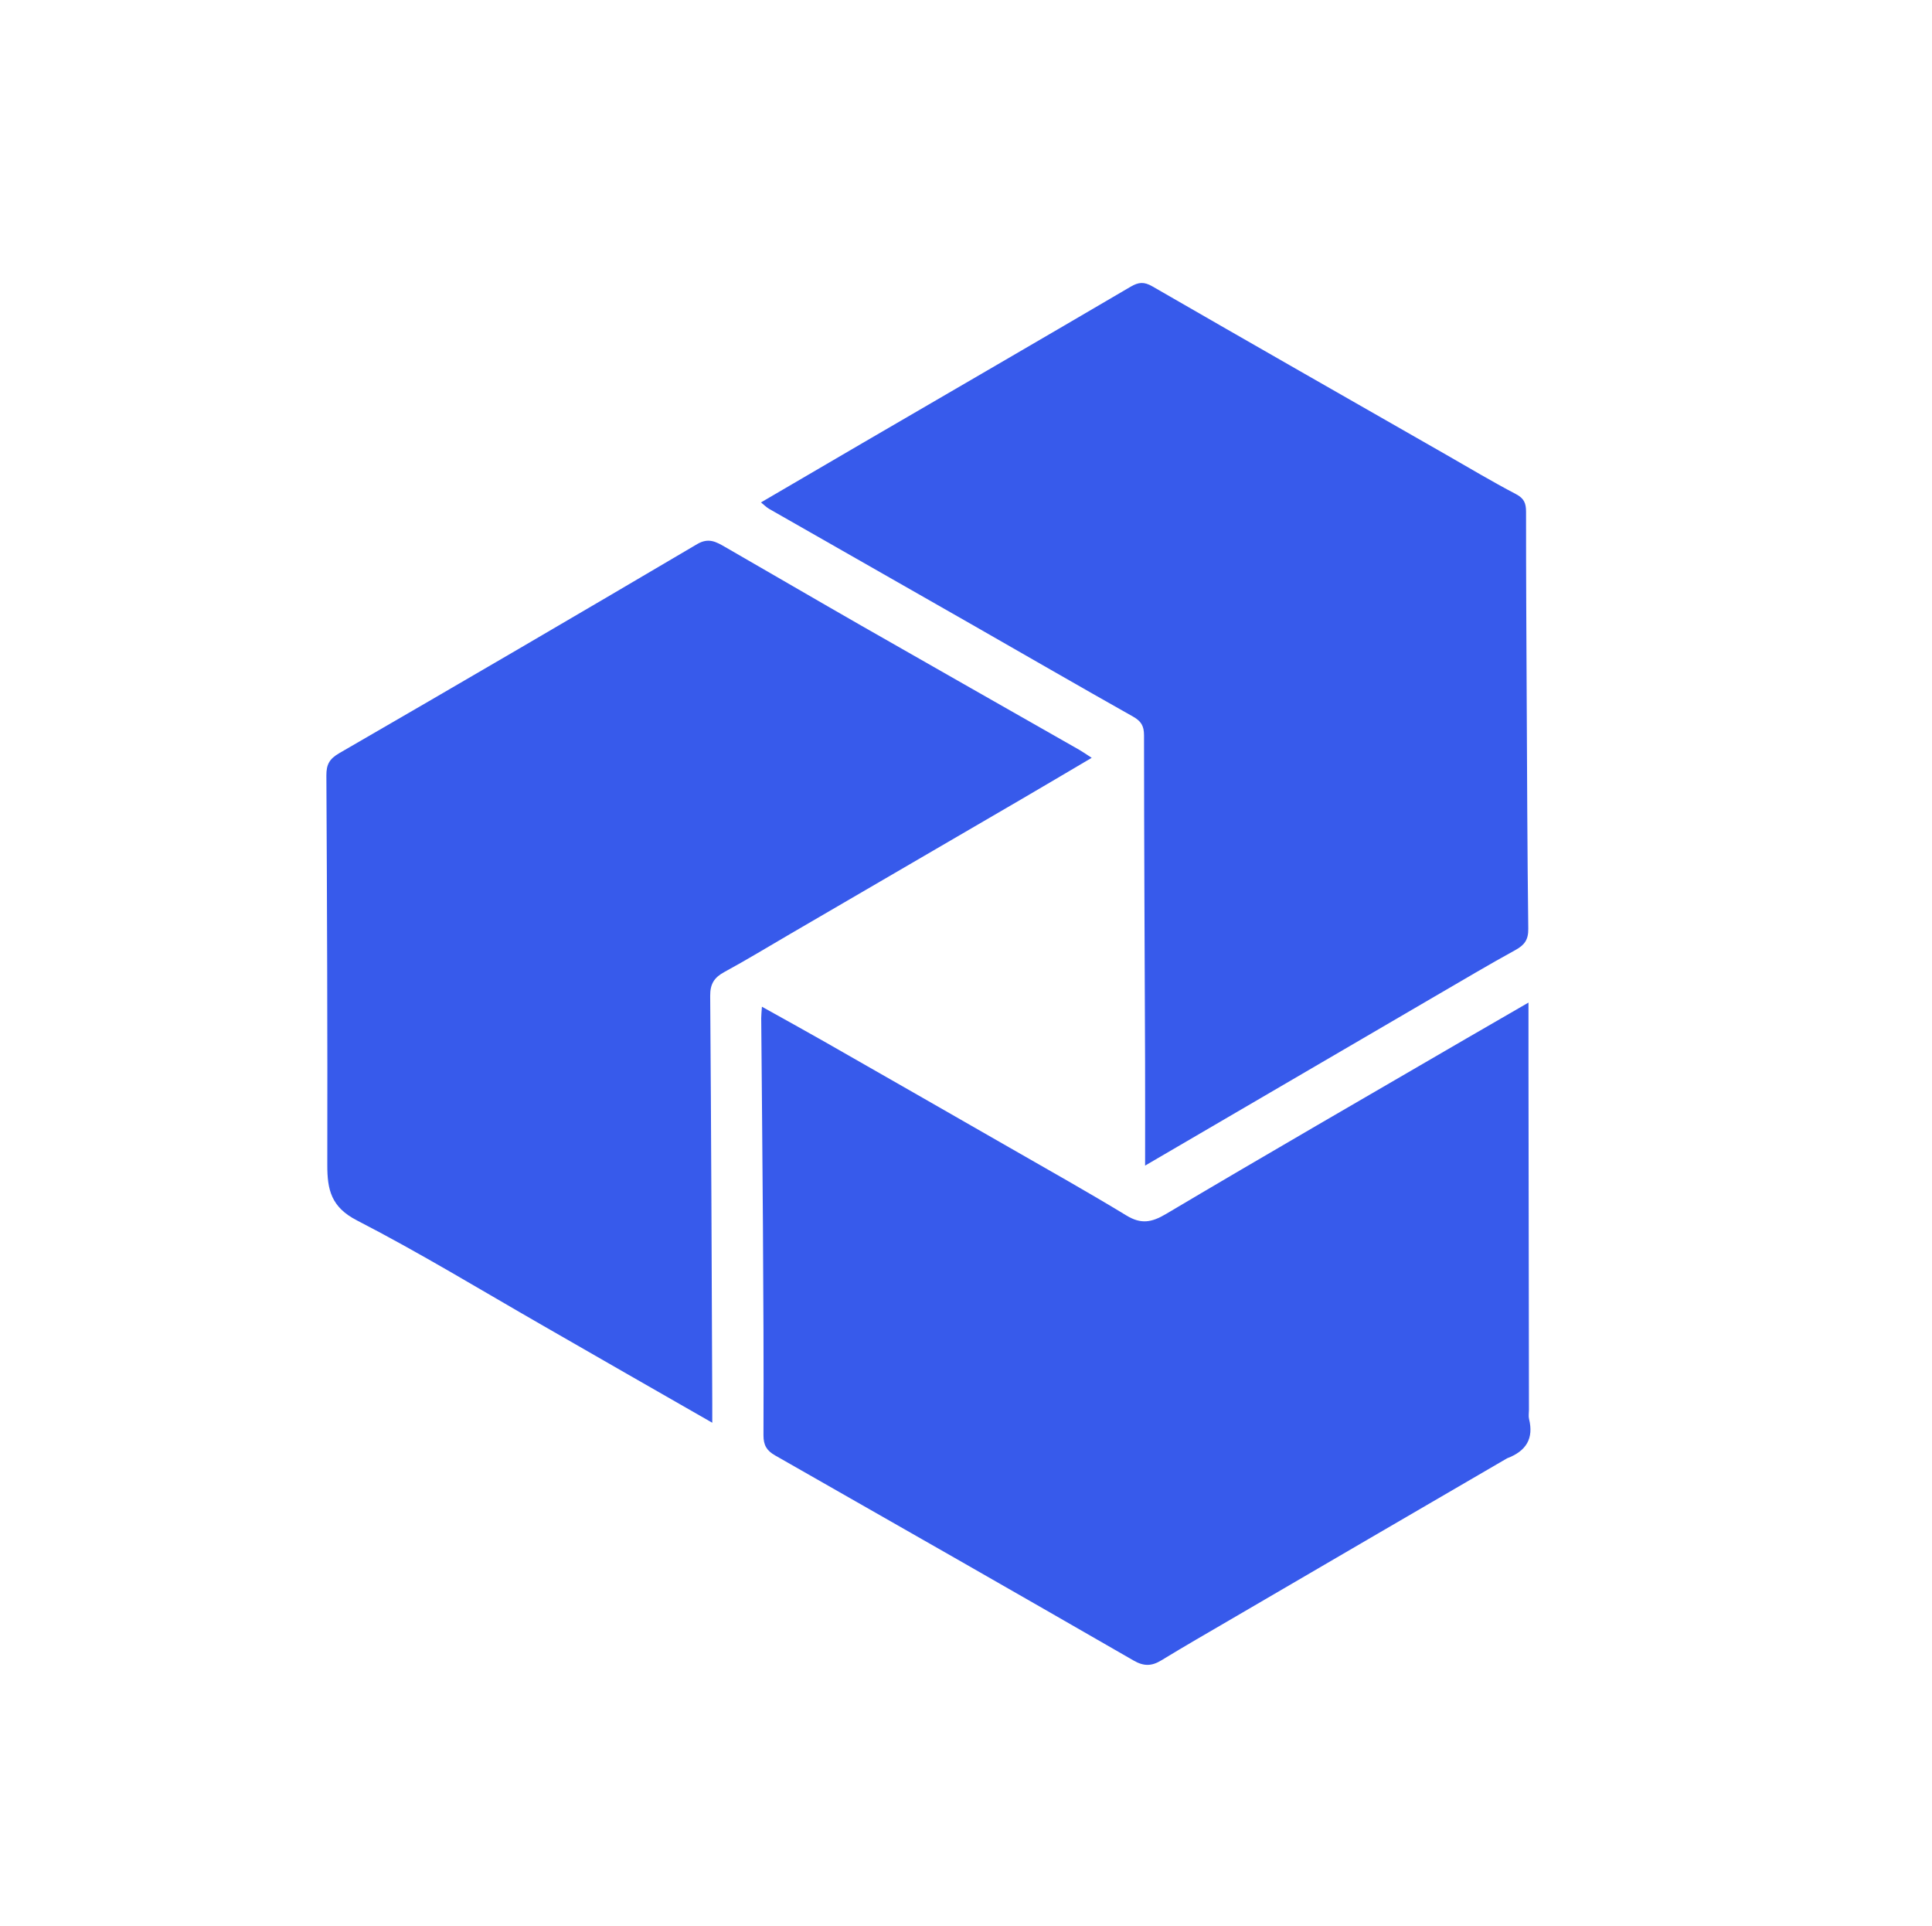
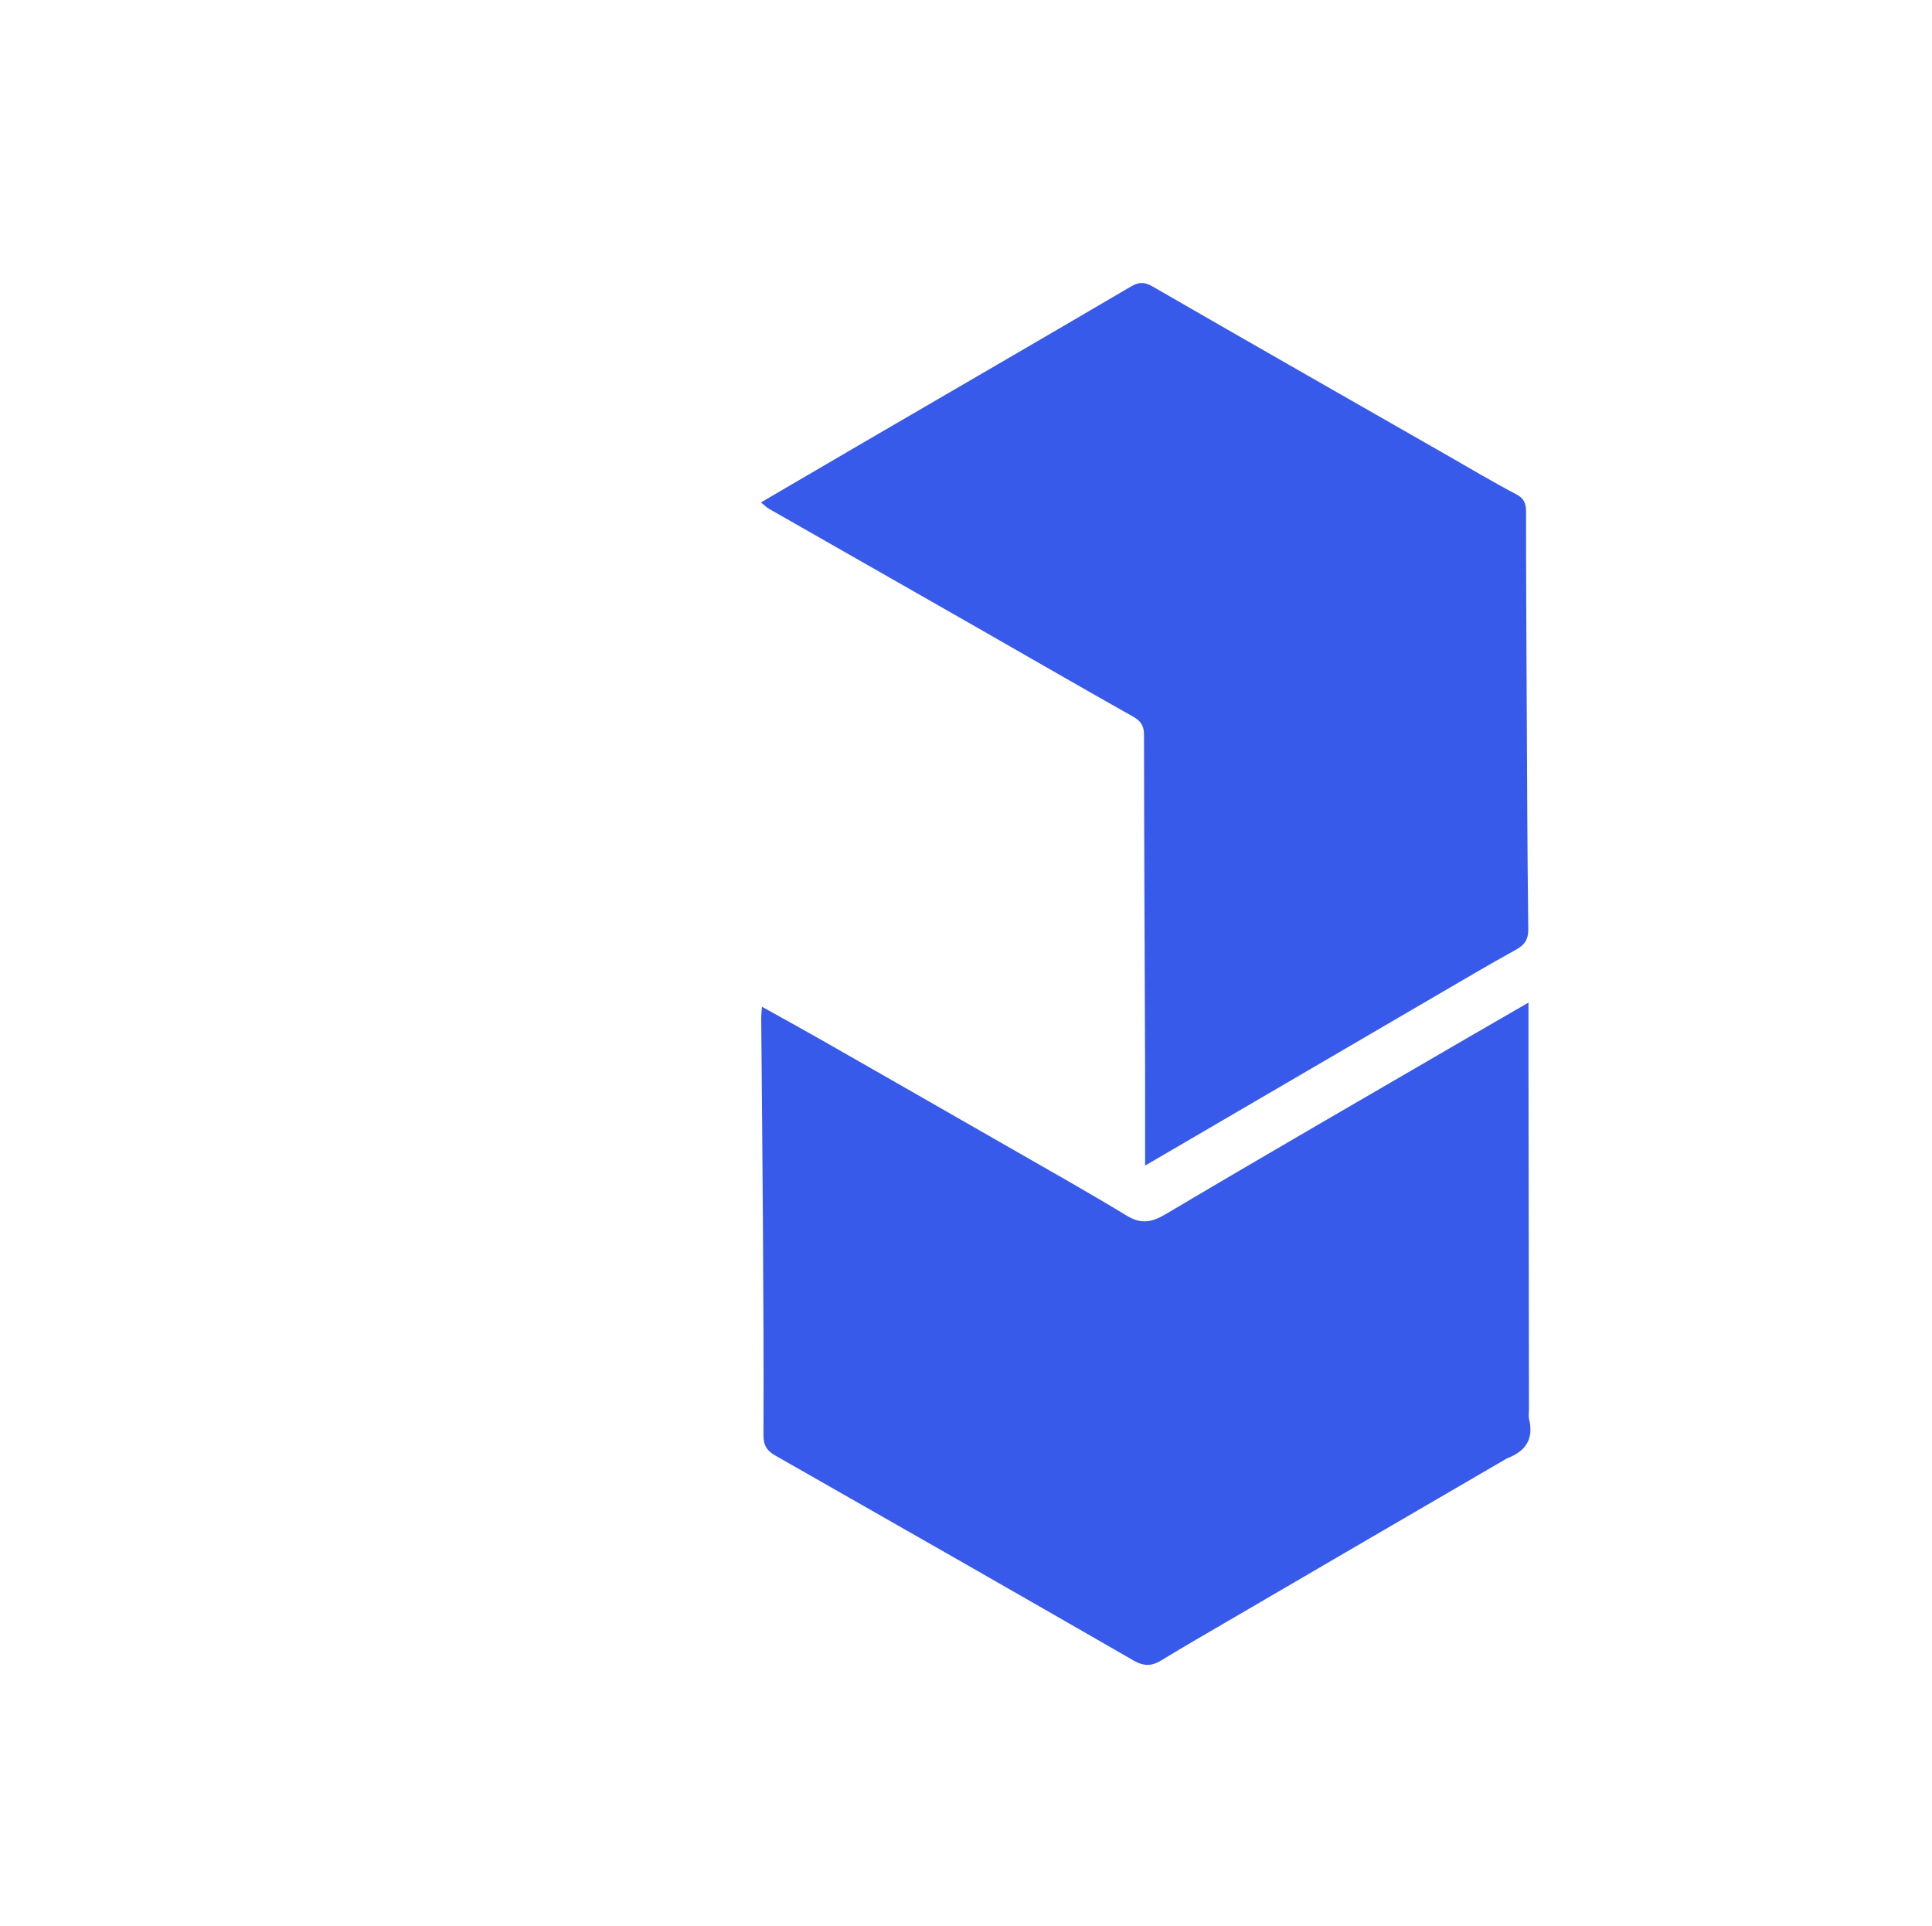
<svg xmlns="http://www.w3.org/2000/svg" version="1.1" id="Layer_1" x="0px" y="0px" width="100%" viewBox="0 0 632 630" xml:space="preserve">
-   <path fill="#375AEB" opacity="1" stroke="none" d=" M177.525,433.55   C157.124,421.848 137.324,409.774 116.759,399.184   C108.319,394.837 107.052,389.147 107.068,381.087   C107.151,338.608 106.992,296.128 106.766,253.649   C106.747,250.065 107.75,248.225 110.994,246.348   C150.113,223.726 189.134,200.933 228.056,177.974   C231.796,175.768 234.311,177.256 237.142,178.884   C252.061,187.461 266.914,196.154 281.851,204.699   C305.574,218.27 329.348,231.753 353.094,245.286   C354.192,245.912 355.225,246.652 357.122,247.878   C348.939,252.698 341.426,257.159 333.878,261.561   C308.763,276.21 283.635,290.837 258.511,305.471   C251.334,309.652 244.236,313.979 236.941,317.942   C233.636,319.737 232.289,321.829 232.319,325.745   C232.662,370.214 232.805,414.685 232.999,459.155   C233.007,460.937 233,462.719 233,465.366   C214.169,454.586 195.994,444.181 177.525,433.55  z" />
  <path fill="#375AEB" opacity="1" stroke="none" d=" M493.007,476.995   C462.529,494.722 432.391,512.304 402.26,529.898   C394.799,534.254 387.307,538.56 379.936,543.065   C376.781,544.994 374.219,545.101 370.82,543.143   C331.8,520.661 292.684,498.345 253.554,476.056   C250.827,474.503 249.735,472.745 249.749,469.44   C249.846,446.621 249.715,423.8 249.574,400.981   C249.434,378.334 249.193,355.688 249.01,333.041   C249.002,332.085 249.123,331.127 249.24,329.289   C256.341,333.253 262.944,336.872 269.484,340.603   C289.759,352.171 310.019,363.764 330.265,375.384   C343.033,382.712 355.88,389.915 368.455,397.563   C373.236,400.471 376.669,399.905 381.413,397.089   C414.129,377.67 447.086,358.656 479.97,339.519   C486.24,335.87 492.53,332.255 500,327.936   C500,335.586 499.992,342.139 500.001,348.691   C500.05,386.176 500.103,423.661 500.154,461.146   C500.156,462.145 499.955,463.194 500.187,464.137   C501.746,470.471 499.331,474.606 493.007,476.995  z" />
  <path fill="#375AEB" opacity="1" stroke="none" d=" M469.076,326.079   C437.69,344.417 406.613,362.56 374.587,381.257   C374.587,369.304 374.62,358.363 374.581,347.421   C374.453,311.78 374.254,276.138 374.235,240.497   C374.234,237.407 373.256,235.862 370.596,234.365   C352.708,224.299 334.946,214.009 317.123,203.828   C295.286,191.354 273.427,178.919 251.591,166.443   C250.737,165.955 250.028,165.215 248.929,164.335   C260.035,157.843 271.013,151.405 282.01,145.001   C311.296,127.945 340.615,110.942 369.843,93.787   C372.456,92.254 374.255,92.107 376.963,93.668   C408.914,112.098 440.956,130.371 472.977,148.68   C480.597,153.037 488.134,157.556 495.908,161.621   C498.604,163.03 499.207,164.662 499.206,167.414   C499.197,187.733 499.312,208.053 499.416,228.372   C499.545,253.518 499.623,278.665 499.933,303.809   C499.977,307.347 498.724,309.105 495.744,310.737   C486.858,315.604 478.158,320.811 469.076,326.079  z" />
</svg>